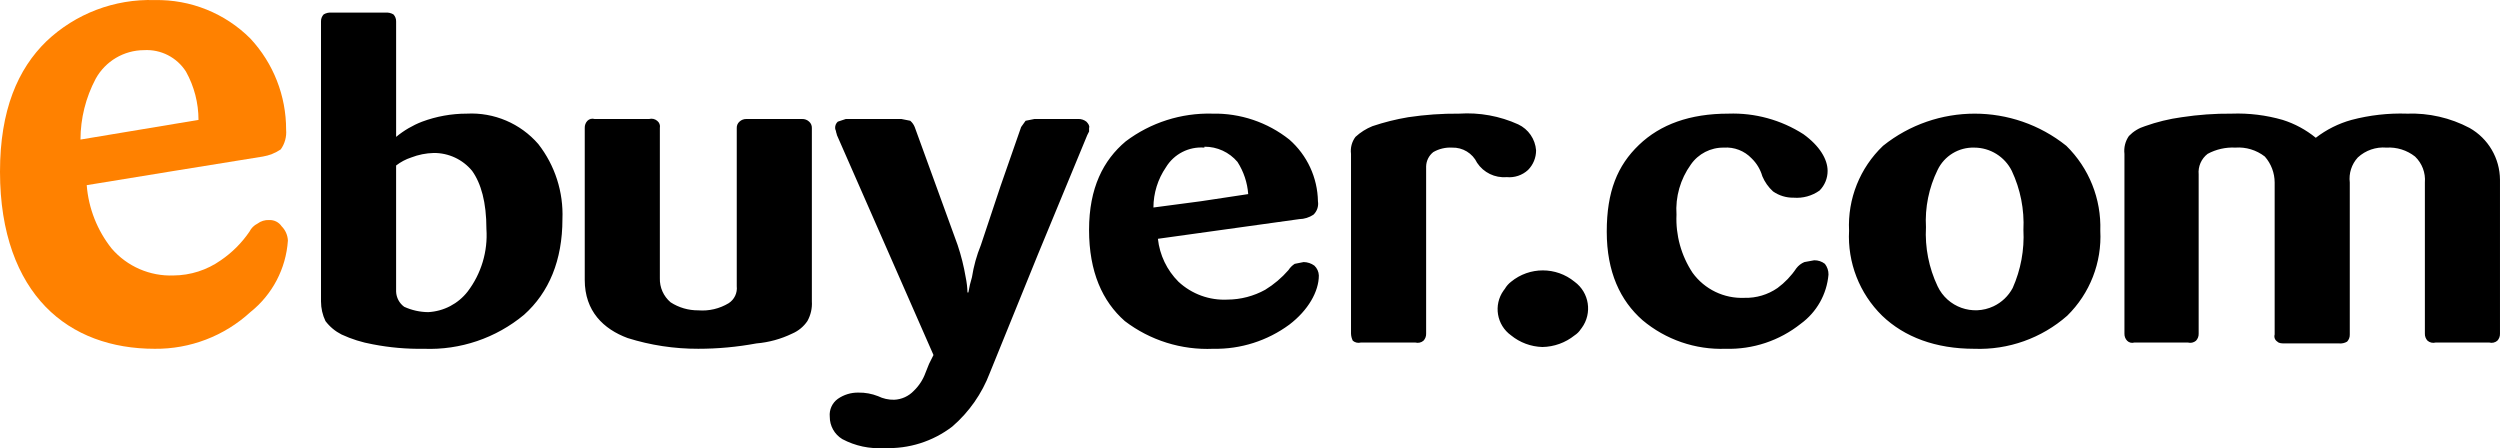
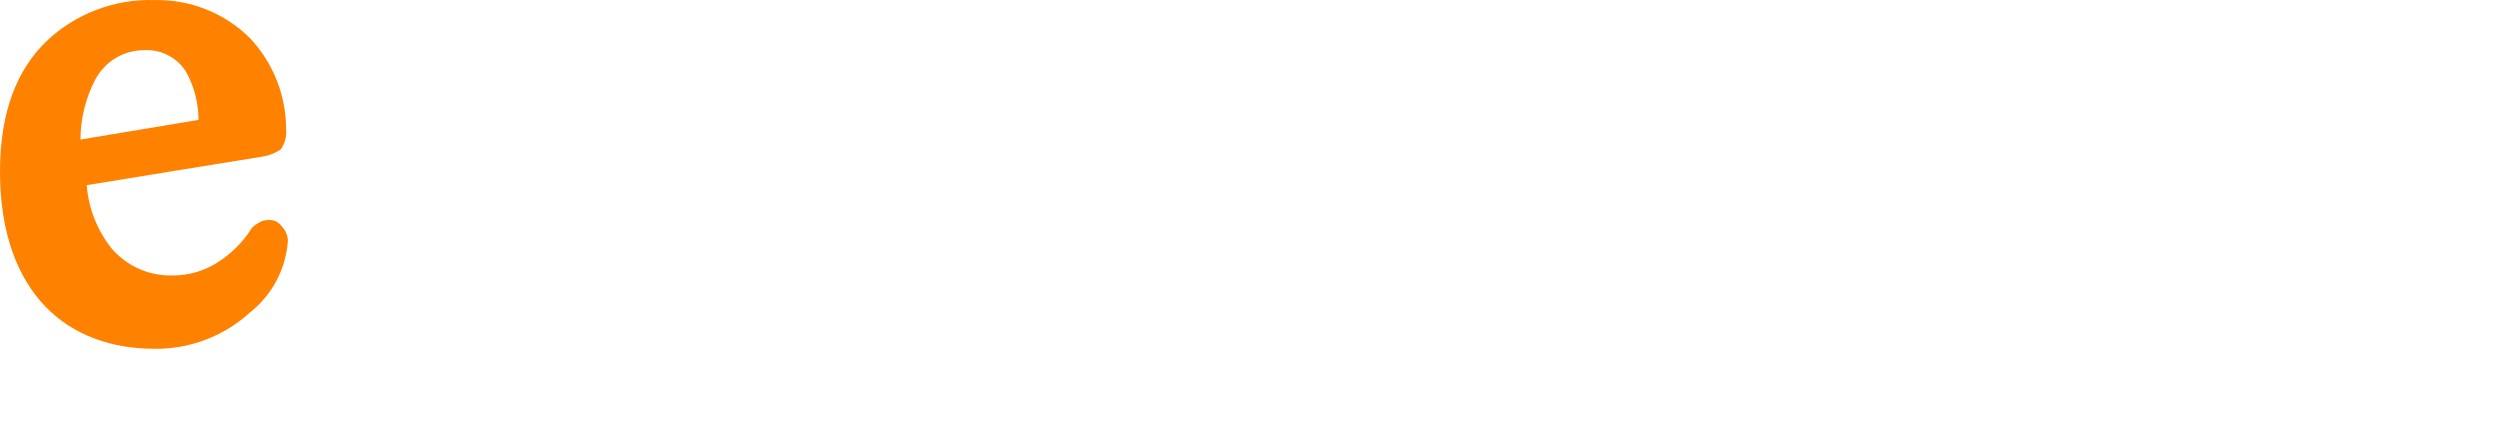
<svg xmlns="http://www.w3.org/2000/svg" version="1.1" id="Layer_1" x="0px" y="0px" width="250.001px" height="44.823px" viewBox="0 102.594 250.001 44.823" enable-background="new 0 102.594 250.001 44.823" xml:space="preserve">
  <title>logo-white</title>
  <g id="Layer_2">
    <g id="Layer_1-2">
      <g id="Background">
-         <path d="M42.382,137.473c-1.709,0.029-3.418-0.121-5.097-0.447c-1.081-0.19-2.133-0.521-3.129-0.982     c-0.631-0.319-1.182-0.777-1.609-1.342c-0.294-0.613-0.447-1.286-0.447-1.967v-27.986c-0.011-0.265,0.086-0.523,0.268-0.715     c0.243-0.143,0.524-0.206,0.805-0.179h5.365c0.28-0.026,0.562,0.037,0.805,0.179c0.182,0.192,0.279,0.45,0.269,0.715v11.534     c0.777-0.643,1.652-1.156,2.593-1.52c1.43-0.533,2.944-0.806,4.471-0.805c2.726-0.144,5.365,0.978,7.153,3.04     c1.669,2.138,2.525,4.8,2.414,7.511c0,4.113-1.341,7.332-3.845,9.568C49.593,136.406,46.025,137.617,42.382,137.473z      M43.366,117.892c-0.766,0.019-1.522,0.17-2.235,0.447c-0.549,0.178-1.064,0.451-1.52,0.805v12.606     c0.021,0.604,0.317,1.164,0.805,1.521c0.758,0.348,1.581,0.53,2.414,0.536c1.547-0.085,2.981-0.834,3.934-2.057     c1.362-1.789,2.03-4.014,1.878-6.258c0-2.682-0.537-4.56-1.431-5.812C46.265,118.534,44.852,117.876,43.366,117.892z      M79.22,135.953c-1.122,0.544-2.334,0.877-3.577,0.983c-1.917,0.356-3.862,0.536-5.812,0.536     c-2.396,0.008-4.778-0.354-7.064-1.072c-2.414-0.895-4.292-2.683-4.292-5.812v-15.2c-0.011-0.265,0.086-0.523,0.268-0.715     c0.187-0.188,0.462-0.256,0.715-0.179h5.454c0.281-0.075,0.582-0.008,0.805,0.179c0.22,0.167,0.324,0.445,0.269,0.715v15.022     c-0.029,0.926,0.366,1.814,1.073,2.414c0.825,0.534,1.789,0.814,2.772,0.805c1.063,0.085,2.126-0.165,3.04-0.716     c0.568-0.368,0.88-1.026,0.805-1.698v-15.827c-0.008-0.238,0.09-0.467,0.268-0.626c0.193-0.182,0.451-0.279,0.715-0.268h5.544     c0.265-0.011,0.522,0.086,0.715,0.268c0.178,0.159,0.276,0.388,0.269,0.626v17.346c0.043,0.686-0.112,1.367-0.447,1.967     C80.364,135.256,79.837,135.69,79.22,135.953L79.22,135.953z M108.727,116.104l-4.917,11.892l-4.829,11.892     c-0.786,2.073-2.077,3.918-3.755,5.365c-1.944,1.488-4.349,2.248-6.795,2.146c-1.457,0.102-2.913-0.208-4.202-0.895     c-0.782-0.473-1.257-1.322-1.252-2.235c-0.069-0.696,0.237-1.378,0.805-1.788c0.603-0.42,1.322-0.639,2.057-0.626     c0.673-0.012,1.341,0.11,1.967,0.357c0.5,0.246,1.052,0.369,1.609,0.358c0.747-0.03,1.453-0.352,1.967-0.895     c0.519-0.5,0.916-1.111,1.163-1.789l0.357-0.894l0.447-0.894l-4.828-10.998l-4.829-10.998c0-0.089-0.089-0.269-0.089-0.358     s-0.089-0.179-0.089-0.357c-0.008-0.238,0.09-0.467,0.268-0.626l0.805-0.268h5.544l0.894,0.179     c0.197,0.169,0.351,0.384,0.447,0.626l2.146,5.901l2.146,5.902c0.352,1.05,0.621,2.126,0.805,3.219     c0.105,0.5,0.165,1.009,0.179,1.52h0.09c0.084-0.514,0.204-1.021,0.357-1.52c0.172-1.104,0.472-2.185,0.894-3.219l1.967-5.902     l2.057-5.901l0.447-0.626l0.894-0.179h4.381c0.292-0.007,0.576,0.088,0.805,0.268c0.179,0.179,0.358,0.447,0.269,0.626v0.357     L108.727,116.104z M121.334,137.473c-3.185,0.143-6.317-0.838-8.852-2.771c-2.235-1.967-3.576-4.918-3.576-9.12     s1.431-6.974,3.666-8.852c2.493-1.881,5.552-2.858,8.673-2.772c2.787-0.057,5.505,0.86,7.689,2.593     c1.781,1.562,2.82,3.802,2.861,6.169c0.081,0.494-0.086,0.995-0.447,1.341c-0.424,0.282-0.92,0.437-1.43,0.447l-7.064,0.983     l-7.063,0.983c0.175,1.624,0.901,3.139,2.056,4.293c1.33,1.236,3.104,1.883,4.918,1.788c1.314-0.009,2.605-0.348,3.755-0.983     c0.871-0.533,1.655-1.197,2.325-1.967c0.161-0.252,0.374-0.466,0.626-0.627l0.895-0.178c0.385,0.006,0.76,0.131,1.072,0.357     c0.271,0.256,0.433,0.609,0.447,0.982c0,1.609-1.072,3.488-2.951,4.918C126.734,136.677,124.064,137.525,121.334,137.473z      M120.44,117.355c-1.55-0.124-3.038,0.637-3.845,1.967c-0.812,1.185-1.248,2.587-1.252,4.023l4.739-0.626l4.739-0.715     c-0.083-1.146-0.453-2.252-1.073-3.219c-0.822-0.972-2.035-1.529-3.308-1.52V117.355z M150.662,120.306     c-1.172,0.098-2.303-0.451-2.951-1.431c-0.46-0.958-1.441-1.554-2.504-1.52c-0.656-0.036-1.308,0.12-1.877,0.447     c-0.439,0.346-0.702,0.871-0.716,1.431v16.72c0.011,0.265-0.086,0.523-0.269,0.715c-0.223,0.188-0.523,0.254-0.805,0.18h-5.453     c-0.282,0.074-0.582,0.008-0.805-0.18c-0.111-0.223-0.173-0.467-0.18-0.715v-17.972c-0.078-0.603,0.082-1.213,0.447-1.699     c0.496-0.458,1.072-0.822,1.699-1.073c1.166-0.392,2.362-0.691,3.576-0.894c1.688-0.252,3.391-0.372,5.097-0.357     c2.025-0.133,4.052,0.235,5.901,1.073c1.02,0.479,1.702,1.47,1.788,2.593c0.004,0.736-0.286,1.444-0.805,1.967     C152.227,120.123,151.446,120.383,150.662,120.306z M154.238,137.295c-1.143-0.033-2.243-0.441-3.129-1.163     c-1.447-1.034-1.781-3.044-0.748-4.49c0.039-0.054,0.08-0.107,0.121-0.159c0.16-0.277,0.373-0.521,0.627-0.715     c1.846-1.514,4.502-1.514,6.348,0c1.475,1.079,1.794,3.149,0.715,4.623c-0.029,0.039-0.059,0.078-0.089,0.115     c-0.161,0.252-0.374,0.465-0.626,0.626C156.543,136.866,155.41,137.275,154.238,137.295z M172.568,137.473     c-3.031,0.109-5.994-0.91-8.316-2.861c-2.234-1.967-3.576-4.828-3.576-8.852s1.073-6.616,3.219-8.673     c2.146-2.057,5.097-3.129,8.941-3.129c2.654-0.095,5.275,0.623,7.511,2.057c1.61,1.162,2.415,2.503,2.415,3.666     c0.003,0.737-0.287,1.444-0.805,1.967c-0.754,0.536-1.672,0.789-2.594,0.715c-0.734,0.013-1.454-0.206-2.057-0.626     c-0.465-0.422-0.83-0.941-1.072-1.52c-0.195-0.68-0.564-1.297-1.073-1.788c-0.718-0.753-1.734-1.147-2.772-1.073     c-1.317-0.023-2.559,0.614-3.308,1.699c-1.045,1.452-1.551,3.222-1.431,5.007c-0.092,2.059,0.472,4.093,1.609,5.812     c1.199,1.652,3.146,2.592,5.186,2.504c1.18,0.032,2.338-0.312,3.309-0.984c0.735-0.541,1.371-1.207,1.878-1.967     c0.208-0.275,0.485-0.491,0.805-0.625l0.983-0.18c0.389-0.007,0.767,0.119,1.072,0.357c0.238,0.307,0.365,0.686,0.358,1.073     c-0.167,1.964-1.179,3.758-2.772,4.918C177.949,136.664,175.289,137.551,172.568,137.473z M197.425,137.473     c-3.845,0-6.974-1.162-9.21-3.308c-2.27-2.227-3.474-5.319-3.308-8.495c-0.155-3.19,1.085-6.29,3.397-8.494     c5.357-4.289,12.973-4.289,18.33,0c2.273,2.23,3.506,5.312,3.397,8.494c0.166,3.176-1.038,6.269-3.308,8.495     C204.162,136.418,200.834,137.602,197.425,137.473L197.425,137.473z M197.425,117.355c-1.557-0.046-2.994,0.831-3.666,2.235     c-0.872,1.776-1.272,3.747-1.162,5.723c-0.108,2.033,0.29,4.062,1.162,5.902c0.991,2.098,3.495,2.996,5.595,2.006     c0.818-0.387,1.49-1.027,1.916-1.828c0.811-1.825,1.178-3.816,1.073-5.812c0.102-2.032-0.298-4.059-1.163-5.901     C200.469,118.257,199.016,117.357,197.425,117.355L197.425,117.355z M248.928,136.848h-5.365     c-0.281,0.074-0.582,0.008-0.805-0.18c-0.183-0.191-0.279-0.45-0.269-0.715v-15.111c0.081-0.968-0.281-1.921-0.983-2.593     c-0.812-0.639-1.83-0.958-2.861-0.894c-1.049-0.088-2.088,0.269-2.861,0.984c-0.623,0.676-0.917,1.591-0.805,2.503v15.201     c0.011,0.265-0.086,0.522-0.268,0.715c-0.244,0.143-0.525,0.205-0.805,0.179h-5.365c-0.357,0-0.626,0-0.805-0.179     c-0.242-0.15-0.352-0.443-0.269-0.715v-15.201c-0.003-0.955-0.352-1.876-0.983-2.593c-0.839-0.653-1.891-0.972-2.951-0.895     c-0.963-0.049-1.922,0.168-2.771,0.626c-0.631,0.487-0.969,1.263-0.895,2.057v15.916c0.012,0.265-0.086,0.523-0.268,0.715     c-0.223,0.188-0.523,0.254-0.805,0.18h-5.365c-0.253,0.077-0.528,0.008-0.715-0.18c-0.183-0.191-0.279-0.45-0.269-0.715v-17.972     c-0.075-0.631,0.084-1.267,0.447-1.788c0.444-0.459,0.998-0.798,1.609-0.984c1.188-0.424,2.416-0.724,3.666-0.894     c1.657-0.252,3.331-0.372,5.007-0.357c1.722-0.062,3.441,0.149,5.097,0.626c1.206,0.379,2.329,0.987,3.309,1.788     c1.064-0.822,2.279-1.43,3.576-1.788c1.808-0.477,3.675-0.688,5.544-0.626c2.176-0.08,4.334,0.414,6.259,1.431     c1.87,1.058,3.03,3.037,3.04,5.186v15.379c0.011,0.265-0.086,0.523-0.268,0.715C249.509,136.855,249.209,136.922,248.928,136.848     L248.928,136.848z" />
        <path fill="#FF8100" d="M15.469,137.473c-4.292,0-8.137-1.341-10.909-4.202C1.788,130.41,0,125.939,0,119.77     s1.788-10.283,4.649-13.055c2.912-2.761,6.808-4.242,10.819-4.113c3.58-0.075,7.035,1.313,9.567,3.845     c2.307,2.476,3.586,5.736,3.577,9.12c0.061,0.699-0.129,1.396-0.537,1.967c-0.537,0.365-1.147,0.609-1.788,0.715l-8.852,1.431     l-8.762,1.431c0.18,2.319,1.052,4.53,2.503,6.349c1.543,1.783,3.812,2.77,6.169,2.682c1.698-0.01,3.352-0.541,4.739-1.52     c1.124-0.767,2.094-1.737,2.861-2.861c0.173-0.349,0.456-0.631,0.805-0.805c0.334-0.251,0.745-0.378,1.163-0.357     c0.498-0.023,0.972,0.213,1.251,0.626c0.381,0.382,0.604,0.892,0.626,1.431c-0.192,2.806-1.555,5.402-3.755,7.152     C22.427,136.199,19.007,137.51,15.469,137.473z M14.396,107.609c-2.009,0.009-3.856,1.103-4.828,2.861     c-0.993,1.874-1.515,3.96-1.52,6.08l5.901-0.983l5.901-0.983c0.001-1.69-0.43-3.352-1.251-4.829     C17.691,108.329,16.082,107.508,14.396,107.609z" />
      </g>
    </g>
  </g>
</svg>